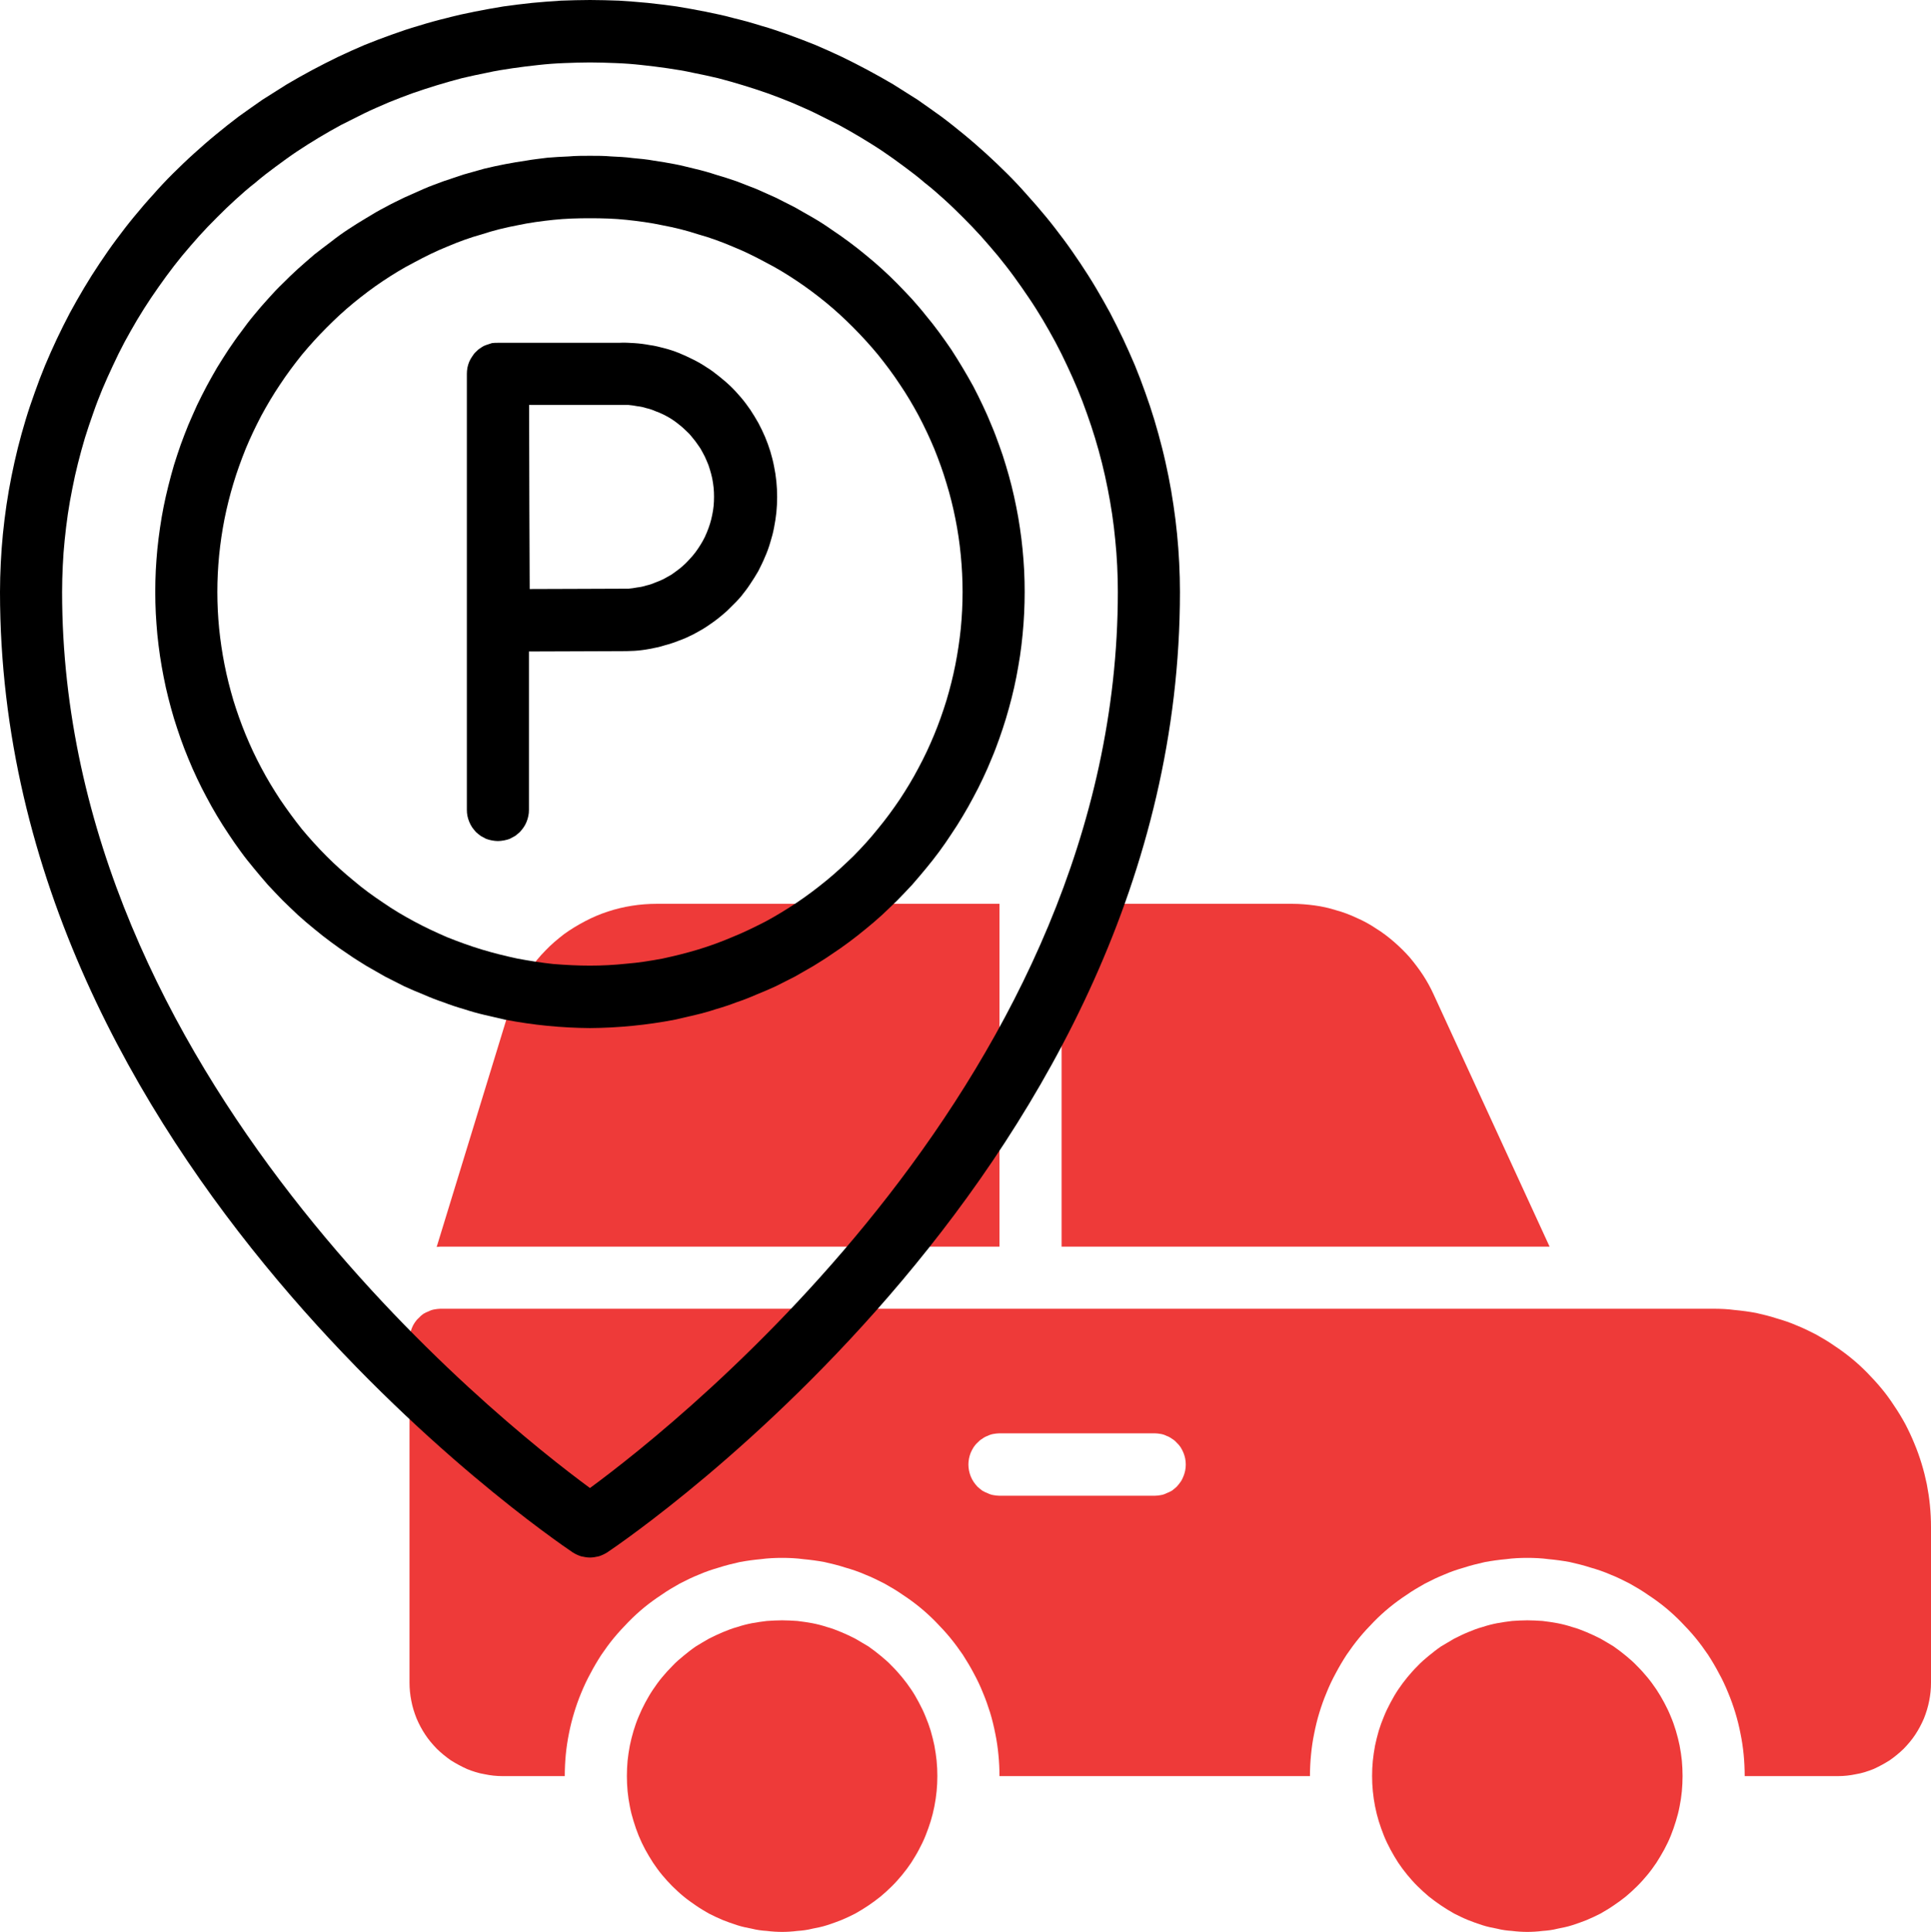
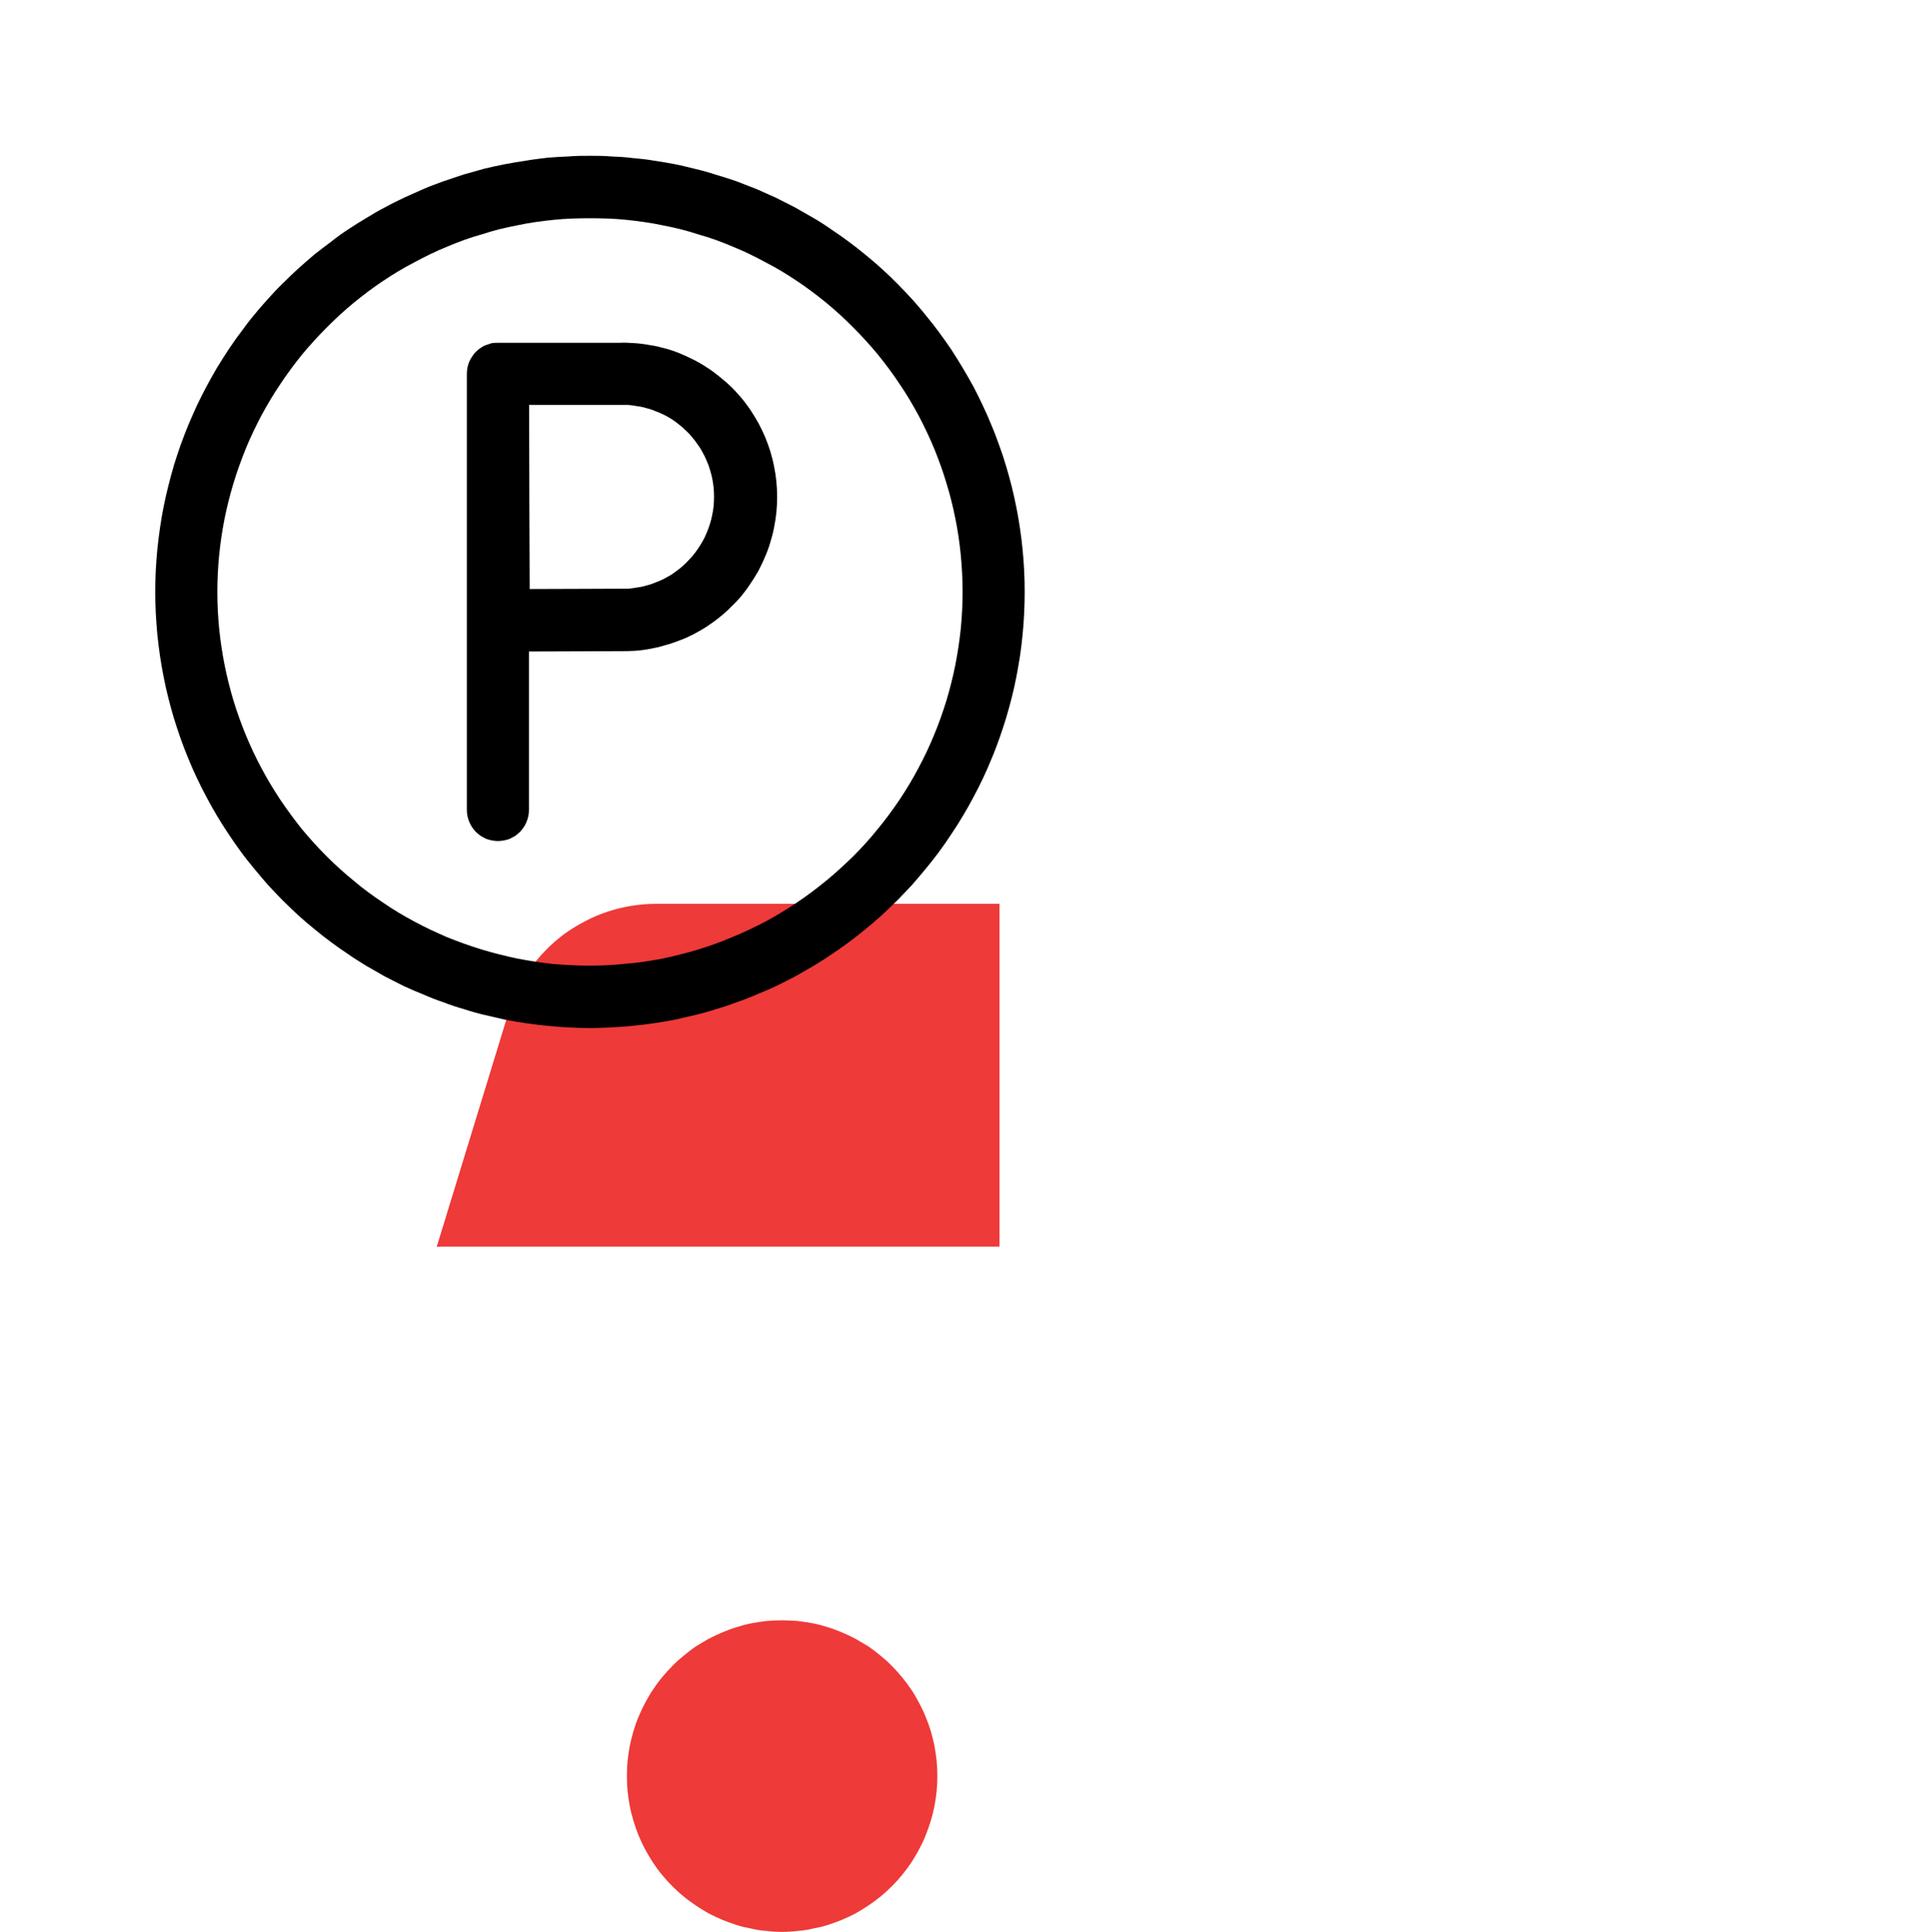
<svg xmlns="http://www.w3.org/2000/svg" fill="none" fill-rule="evenodd" stroke="black" stroke-width="0.501" stroke-linejoin="bevel" stroke-miterlimit="10" font-family="Times New Roman" font-size="16" style="font-variant-ligatures:none" overflow="visible" width="59.999pt" height="60.016pt" viewBox="359.997 -2092.5 59.999 60.016">
  <defs> </defs>
  <g id="Layer 1" transform="scale(1 -1)">
    <g id="Group" fill-rule="nonzero" stroke-linejoin="miter" stroke="none" stroke-width="0.047">
      <g id="Group_1" fill="#ee3a39">
        <path d="M 389.122,2037.32 C 389.122,2037.16 389.115,2037.01 389.099,2036.85 C 389.083,2036.69 389.06,2036.53 389.03,2036.38 C 388.999,2036.22 388.96,2036.07 388.915,2035.92 C 388.868,2035.77 388.815,2035.62 388.755,2035.47 C 388.695,2035.32 388.627,2035.18 388.552,2035.04 C 388.479,2034.9 388.398,2034.77 388.31,2034.63 C 388.222,2034.5 388.127,2034.37 388.027,2034.25 C 387.927,2034.13 387.822,2034.01 387.71,2033.9 C 387.598,2033.79 387.48,2033.68 387.359,2033.58 C 387.236,2033.48 387.11,2033.39 386.979,2033.3 C 386.847,2033.21 386.712,2033.13 386.572,2033.05 C 386.434,2032.98 386.291,2032.91 386.144,2032.85 C 385.999,2032.79 385.849,2032.74 385.699,2032.69 C 385.548,2032.64 385.395,2032.61 385.24,2032.58 C 385.084,2032.54 384.928,2032.52 384.771,2032.51 C 384.613,2032.49 384.456,2032.48 384.299,2032.48 C 384.14,2032.48 383.983,2032.49 383.825,2032.51 C 383.668,2032.52 383.512,2032.54 383.357,2032.58 C 383.203,2032.61 383.049,2032.64 382.899,2032.69 C 382.747,2032.74 382.599,2032.79 382.452,2032.85 C 382.307,2032.91 382.164,2032.98 382.024,2033.05 C 381.885,2033.13 381.749,2033.21 381.619,2033.3 C 381.487,2033.39 381.36,2033.48 381.239,2033.58 C 381.116,2033.68 380.999,2033.79 380.887,2033.9 C 380.776,2034.01 380.669,2034.13 380.569,2034.25 C 380.469,2034.37 380.375,2034.5 380.288,2034.63 C 380.2,2034.77 380.119,2034.9 380.044,2035.04 C 379.969,2035.18 379.903,2035.32 379.841,2035.47 C 379.781,2035.62 379.728,2035.77 379.683,2035.92 C 379.636,2036.07 379.597,2036.22 379.567,2036.38 C 379.536,2036.53 379.513,2036.69 379.497,2036.85 C 379.483,2037.01 379.475,2037.16 379.475,2037.32 C 379.475,2037.48 379.483,2037.64 379.497,2037.8 C 379.513,2037.95 379.536,2038.11 379.567,2038.27 C 379.597,2038.42 379.636,2038.57 379.683,2038.73 C 379.728,2038.88 379.781,2039.03 379.841,2039.17 C 379.903,2039.32 379.969,2039.46 380.044,2039.6 C 380.119,2039.74 380.2,2039.88 380.288,2040.01 C 380.375,2040.14 380.469,2040.27 380.569,2040.39 C 380.669,2040.51 380.776,2040.63 380.887,2040.74 C 380.999,2040.86 381.116,2040.96 381.239,2041.06 C 381.36,2041.16 381.487,2041.26 381.619,2041.35 C 381.749,2041.43 381.885,2041.51 382.024,2041.59 C 382.164,2041.66 382.307,2041.73 382.452,2041.79 C 382.599,2041.85 382.747,2041.91 382.899,2041.95 C 383.049,2042 383.203,2042.04 383.357,2042.07 C 383.512,2042.1 383.668,2042.12 383.825,2042.14 C 383.983,2042.15 384.14,2042.16 384.299,2042.16 C 384.456,2042.16 384.613,2042.15 384.771,2042.14 C 384.928,2042.12 385.084,2042.1 385.24,2042.07 C 385.395,2042.04 385.548,2042 385.699,2041.95 C 385.849,2041.91 385.999,2041.85 386.144,2041.79 C 386.291,2041.73 386.434,2041.66 386.572,2041.59 C 386.712,2041.51 386.847,2041.43 386.979,2041.35 C 387.11,2041.26 387.236,2041.16 387.359,2041.06 C 387.48,2040.96 387.598,2040.86 387.71,2040.74 C 387.822,2040.63 387.927,2040.51 388.027,2040.39 C 388.127,2040.27 388.222,2040.14 388.31,2040.01 C 388.398,2039.88 388.479,2039.74 388.552,2039.6 C 388.627,2039.46 388.695,2039.32 388.755,2039.17 C 388.815,2039.03 388.868,2038.88 388.915,2038.73 C 388.96,2038.57 388.999,2038.42 389.03,2038.27 C 389.06,2038.11 389.083,2037.95 389.099,2037.8 C 389.115,2037.64 389.122,2037.48 389.122,2037.32 Z" marker-start="none" marker-end="none" />
-         <path d="M 412.277,2037.32 C 412.277,2037.16 412.269,2037.01 412.255,2036.85 C 412.239,2036.69 412.216,2036.53 412.185,2036.38 C 412.155,2036.22 412.116,2036.07 412.069,2035.92 C 412.024,2035.77 411.971,2035.62 411.911,2035.47 C 411.851,2035.32 411.783,2035.18 411.708,2035.04 C 411.633,2034.9 411.552,2034.77 411.465,2034.63 C 411.377,2034.5 411.283,2034.37 411.183,2034.25 C 411.083,2034.13 410.977,2034.01 410.865,2033.9 C 410.753,2033.79 410.636,2033.68 410.515,2033.58 C 410.392,2033.48 410.265,2033.39 410.133,2033.3 C 410.003,2033.21 409.866,2033.13 409.728,2033.05 C 409.588,2032.98 409.445,2032.91 409.3,2032.85 C 409.153,2032.79 409.005,2032.74 408.854,2032.69 C 408.702,2032.64 408.549,2032.61 408.394,2032.58 C 408.24,2032.54 408.084,2032.52 407.926,2032.51 C 407.769,2032.49 407.612,2032.48 407.453,2032.48 C 407.296,2032.48 407.138,2032.49 406.981,2032.51 C 406.824,2032.52 406.668,2032.54 406.513,2032.58 C 406.357,2032.61 406.205,2032.64 406.053,2032.69 C 405.902,2032.74 405.753,2032.79 405.608,2032.85 C 405.461,2032.91 405.32,2032.98 405.18,2033.05 C 405.04,2033.13 404.905,2033.21 404.774,2033.3 C 404.642,2033.39 404.516,2033.48 404.393,2033.58 C 404.272,2033.68 404.154,2033.79 404.042,2033.9 C 403.93,2034.01 403.825,2034.13 403.725,2034.25 C 403.625,2034.37 403.53,2034.5 403.442,2034.63 C 403.354,2034.77 403.274,2034.9 403.2,2035.04 C 403.125,2035.18 403.057,2035.32 402.997,2035.47 C 402.937,2035.62 402.884,2035.77 402.837,2035.92 C 402.792,2036.07 402.753,2036.22 402.722,2036.38 C 402.692,2036.53 402.669,2036.69 402.653,2036.85 C 402.637,2037.01 402.63,2037.16 402.63,2037.32 C 402.63,2037.48 402.637,2037.64 402.653,2037.8 C 402.669,2037.95 402.692,2038.11 402.722,2038.27 C 402.753,2038.42 402.792,2038.57 402.837,2038.73 C 402.884,2038.88 402.937,2039.03 402.997,2039.17 C 403.057,2039.32 403.125,2039.46 403.2,2039.6 C 403.274,2039.74 403.354,2039.88 403.442,2040.01 C 403.53,2040.14 403.625,2040.27 403.725,2040.39 C 403.825,2040.51 403.93,2040.63 404.042,2040.74 C 404.154,2040.86 404.272,2040.96 404.393,2041.06 C 404.516,2041.16 404.642,2041.26 404.774,2041.35 C 404.905,2041.43 405.04,2041.51 405.18,2041.59 C 405.32,2041.66 405.461,2041.73 405.608,2041.79 C 405.753,2041.85 405.902,2041.91 406.053,2041.95 C 406.205,2042 406.357,2042.04 406.513,2042.07 C 406.668,2042.1 406.824,2042.12 406.981,2042.14 C 407.138,2042.15 407.296,2042.16 407.453,2042.16 C 407.612,2042.16 407.769,2042.15 407.926,2042.14 C 408.084,2042.12 408.24,2042.1 408.394,2042.07 C 408.549,2042.04 408.702,2042 408.854,2041.95 C 409.005,2041.91 409.153,2041.85 409.3,2041.79 C 409.445,2041.73 409.588,2041.66 409.728,2041.59 C 409.866,2041.51 410.003,2041.43 410.133,2041.35 C 410.265,2041.26 410.392,2041.16 410.515,2041.06 C 410.636,2040.96 410.753,2040.86 410.865,2040.74 C 410.977,2040.63 411.083,2040.51 411.183,2040.39 C 411.283,2040.27 411.377,2040.14 411.465,2040.01 C 411.552,2039.88 411.633,2039.74 411.708,2039.6 C 411.783,2039.46 411.851,2039.32 411.911,2039.17 C 411.971,2039.03 412.024,2038.88 412.069,2038.73 C 412.116,2038.57 412.155,2038.42 412.185,2038.27 C 412.216,2038.11 412.239,2037.95 412.255,2037.8 C 412.269,2037.64 412.277,2037.48 412.277,2037.32 Z" marker-start="none" marker-end="none" />
-         <path d="M 392.982,2053.77 L 408.145,2053.77 L 404.54,2061.61 C 404.444,2061.82 404.333,2062.02 404.209,2062.21 C 404.084,2062.4 403.946,2062.58 403.796,2062.76 C 403.645,2062.93 403.482,2063.09 403.309,2063.24 C 403.136,2063.39 402.952,2063.53 402.758,2063.65 C 402.566,2063.78 402.365,2063.89 402.157,2063.98 C 401.947,2064.08 401.734,2064.16 401.514,2064.22 C 401.294,2064.29 401.07,2064.34 400.843,2064.37 C 400.617,2064.4 400.389,2064.42 400.159,2064.42 L 392.982,2064.42 L 392.982,2053.77 Z" marker-start="none" marker-end="none" />
        <path d="M 391.052,2064.42 L 380.395,2064.42 C 380.139,2064.42 379.884,2064.4 379.631,2064.36 C 379.376,2064.32 379.128,2064.26 378.884,2064.18 C 378.64,2064.1 378.404,2064 378.177,2063.88 C 377.949,2063.76 377.732,2063.63 377.525,2063.48 C 377.318,2063.32 377.126,2063.16 376.946,2062.97 C 376.766,2062.79 376.604,2062.59 376.456,2062.38 C 376.308,2062.17 376.177,2061.95 376.065,2061.72 C 375.952,2061.49 375.858,2061.25 375.784,2061 L 373.565,2053.76 C 373.606,2053.76 373.645,2053.77 373.688,2053.77 L 391.052,2053.77 L 391.052,2064.42 Z" marker-start="none" marker-end="none" />
-         <path d="M 413.243,2051.84 L 373.685,2051.84 C 373.622,2051.84 373.56,2051.83 373.497,2051.82 C 373.436,2051.81 373.374,2051.79 373.316,2051.76 C 373.258,2051.74 373.202,2051.71 373.149,2051.68 C 373.097,2051.64 373.048,2051.6 373.004,2051.55 C 372.958,2051.51 372.918,2051.46 372.884,2051.41 C 372.848,2051.36 372.818,2051.3 372.794,2051.24 C 372.77,2051.18 372.752,2051.12 372.74,2051.06 C 372.726,2051 372.721,2050.93 372.721,2050.87 L 372.721,2040.23 C 372.721,2040.03 372.74,2039.85 372.777,2039.66 C 372.813,2039.47 372.869,2039.29 372.941,2039.11 C 373.014,2038.94 373.102,2038.77 373.209,2038.61 C 373.314,2038.45 373.434,2038.31 373.569,2038.17 C 373.702,2038.04 373.849,2037.92 374.006,2037.81 C 374.165,2037.71 374.332,2037.62 374.508,2037.54 C 374.682,2037.47 374.864,2037.41 375.05,2037.38 C 375.237,2037.34 375.425,2037.32 375.614,2037.32 L 377.545,2037.32 C 377.545,2037.54 377.556,2037.77 377.577,2037.99 C 377.598,2038.21 377.632,2038.43 377.674,2038.64 C 377.717,2038.86 377.772,2039.08 377.836,2039.29 C 377.9,2039.5 377.974,2039.71 378.058,2039.91 C 378.144,2040.12 378.239,2040.32 378.343,2040.51 C 378.447,2040.71 378.56,2040.9 378.683,2041.09 C 378.805,2041.27 378.937,2041.45 379.077,2041.62 C 379.219,2041.79 379.367,2041.95 379.523,2042.11 C 379.68,2042.27 379.843,2042.42 380.013,2042.56 C 380.185,2042.7 380.363,2042.83 380.547,2042.95 C 380.731,2043.08 380.92,2043.19 381.115,2043.3 C 381.309,2043.4 381.509,2043.5 381.713,2043.58 C 381.919,2043.67 382.127,2043.74 382.337,2043.8 C 382.549,2043.87 382.764,2043.92 382.981,2043.97 C 383.197,2044.01 383.416,2044.04 383.636,2044.06 C 383.856,2044.09 384.077,2044.1 384.299,2044.1 C 384.52,2044.1 384.74,2044.09 384.96,2044.06 C 385.18,2044.04 385.399,2044.01 385.616,2043.97 C 385.833,2043.92 386.047,2043.87 386.259,2043.8 C 386.471,2043.74 386.679,2043.67 386.883,2043.58 C 387.087,2043.5 387.287,2043.4 387.482,2043.3 C 387.678,2043.19 387.867,2043.08 388.051,2042.95 C 388.235,2042.83 388.412,2042.7 388.583,2042.56 C 388.754,2042.42 388.918,2042.27 389.074,2042.11 C 389.23,2041.95 389.379,2041.79 389.519,2041.62 C 389.659,2041.45 389.791,2041.27 389.914,2041.09 C 390.036,2040.9 390.15,2040.71 390.255,2040.51 C 390.359,2040.32 390.454,2040.12 390.538,2039.91 C 390.623,2039.71 390.696,2039.5 390.762,2039.29 C 390.826,2039.08 390.879,2038.86 390.922,2038.64 C 390.966,2038.43 390.998,2038.21 391.019,2037.99 C 391.042,2037.77 391.052,2037.54 391.052,2037.32 L 400.699,2037.32 C 400.699,2037.54 400.711,2037.77 400.733,2037.99 C 400.754,2038.21 400.786,2038.43 400.83,2038.64 C 400.873,2038.86 400.926,2039.08 400.991,2039.29 C 401.055,2039.5 401.129,2039.71 401.214,2039.91 C 401.298,2040.12 401.393,2040.32 401.497,2040.51 C 401.602,2040.71 401.715,2040.9 401.838,2041.09 C 401.961,2041.27 402.093,2041.45 402.233,2041.62 C 402.373,2041.79 402.522,2041.95 402.678,2042.11 C 402.834,2042.27 402.998,2042.42 403.169,2042.56 C 403.341,2042.7 403.517,2042.83 403.701,2042.95 C 403.885,2043.08 404.076,2043.19 404.27,2043.3 C 404.465,2043.4 404.665,2043.5 404.869,2043.58 C 405.073,2043.67 405.281,2043.74 405.493,2043.8 C 405.705,2043.87 405.92,2043.92 406.136,2043.97 C 406.353,2044.01 406.572,2044.04 406.792,2044.06 C 407.012,2044.09 407.233,2044.1 407.453,2044.1 C 407.674,2044.1 407.896,2044.09 408.116,2044.06 C 408.336,2044.04 408.554,2044.01 408.772,2043.97 C 408.988,2043.92 409.202,2043.87 409.414,2043.8 C 409.626,2043.74 409.833,2043.67 410.039,2043.58 C 410.243,2043.5 410.443,2043.4 410.637,2043.3 C 410.832,2043.19 411.021,2043.08 411.205,2042.95 C 411.389,2042.83 411.567,2042.7 411.739,2042.56 C 411.909,2042.42 412.073,2042.27 412.229,2042.11 C 412.385,2041.95 412.535,2041.79 412.675,2041.62 C 412.815,2041.45 412.947,2041.27 413.069,2041.09 C 413.192,2040.9 413.305,2040.71 413.409,2040.51 C 413.515,2040.32 413.608,2040.12 413.693,2039.91 C 413.777,2039.71 413.852,2039.5 413.916,2039.29 C 413.98,2039.08 414.035,2038.86 414.077,2038.64 C 414.121,2038.43 414.153,2038.21 414.175,2037.99 C 414.196,2037.77 414.207,2037.54 414.207,2037.32 L 417.101,2037.32 C 417.292,2037.32 417.48,2037.34 417.667,2037.38 C 417.852,2037.41 418.034,2037.47 418.21,2037.54 C 418.386,2037.62 418.552,2037.71 418.71,2037.81 C 418.868,2037.92 419.014,2038.04 419.148,2038.17 C 419.283,2038.31 419.403,2038.45 419.508,2038.61 C 419.614,2038.77 419.703,2038.94 419.776,2039.11 C 419.848,2039.29 419.903,2039.47 419.94,2039.66 C 419.978,2039.85 419.996,2040.03 419.996,2040.23 L 419.996,2045.06 C 419.996,2045.29 419.984,2045.51 419.963,2045.73 C 419.942,2045.95 419.908,2046.17 419.866,2046.39 C 419.822,2046.6 419.768,2046.82 419.703,2047.03 C 419.639,2047.24 419.564,2047.45 419.48,2047.65 C 419.395,2047.86 419.3,2048.06 419.196,2048.26 C 419.092,2048.45 418.979,2048.64 418.855,2048.82 C 418.732,2049.01 418.602,2049.19 418.46,2049.36 C 418.32,2049.53 418.172,2049.69 418.016,2049.85 C 417.859,2050.01 417.696,2050.16 417.524,2050.3 C 417.353,2050.44 417.176,2050.57 416.993,2050.69 C 416.809,2050.82 416.62,2050.93 416.424,2051.04 C 416.229,2051.14 416.029,2051.24 415.825,2051.32 C 415.621,2051.41 415.413,2051.48 415.201,2051.54 C 414.991,2051.61 414.776,2051.66 414.56,2051.71 C 414.343,2051.75 414.124,2051.78 413.904,2051.8 C 413.684,2051.83 413.464,2051.84 413.243,2051.84 Z M 395.877,2046.03 L 391.052,2046.03 C 390.988,2046.03 390.926,2046.04 390.863,2046.05 C 390.802,2046.06 390.742,2046.08 390.683,2046.11 C 390.624,2046.13 390.568,2046.16 390.516,2046.19 C 390.463,2046.23 390.415,2046.27 390.37,2046.31 C 390.324,2046.36 390.284,2046.41 390.25,2046.46 C 390.215,2046.51 390.184,2046.57 390.16,2046.63 C 390.136,2046.69 390.118,2046.75 390.106,2046.81 C 390.094,2046.87 390.087,2046.94 390.087,2047 C 390.087,2047.06 390.094,2047.13 390.106,2047.19 C 390.118,2047.25 390.136,2047.31 390.16,2047.37 C 390.184,2047.43 390.215,2047.48 390.25,2047.54 C 390.284,2047.59 390.324,2047.64 390.37,2047.68 C 390.415,2047.73 390.463,2047.77 390.516,2047.8 C 390.568,2047.84 390.624,2047.87 390.683,2047.89 C 390.742,2047.92 390.802,2047.94 390.863,2047.95 C 390.926,2047.96 390.988,2047.97 391.052,2047.97 L 395.877,2047.97 C 395.939,2047.97 396.002,2047.96 396.065,2047.95 C 396.126,2047.94 396.187,2047.92 396.245,2047.89 C 396.303,2047.87 396.359,2047.84 396.413,2047.8 C 396.465,2047.77 396.514,2047.73 396.558,2047.68 C 396.603,2047.64 396.643,2047.59 396.678,2047.54 C 396.714,2047.48 396.743,2047.43 396.767,2047.37 C 396.791,2047.31 396.81,2047.25 396.822,2047.19 C 396.835,2047.13 396.841,2047.06 396.841,2047 C 396.841,2046.94 396.835,2046.87 396.822,2046.81 C 396.81,2046.75 396.791,2046.69 396.767,2046.63 C 396.743,2046.57 396.714,2046.51 396.678,2046.46 C 396.643,2046.41 396.603,2046.36 396.558,2046.31 C 396.514,2046.27 396.465,2046.23 396.413,2046.19 C 396.359,2046.16 396.303,2046.13 396.245,2046.11 C 396.187,2046.08 396.126,2046.06 396.065,2046.05 C 396.002,2046.04 395.939,2046.03 395.877,2046.03 Z" marker-start="none" marker-end="none" />
      </g>
      <g id="Group_2" fill="#000000">
-         <path d="M 378.328,2092.5 C 378.028,2092.5 377.729,2092.49 377.429,2092.48 C 377.129,2092.46 376.831,2092.44 376.532,2092.41 C 376.233,2092.38 375.936,2092.34 375.64,2092.3 C 375.343,2092.25 375.048,2092.2 374.753,2092.14 C 374.46,2092.08 374.167,2092.02 373.876,2091.94 C 373.585,2091.87 373.296,2091.79 373.009,2091.7 C 372.723,2091.62 372.437,2091.52 372.156,2091.42 C 371.873,2091.32 371.593,2091.21 371.317,2091.1 C 371.04,2090.98 370.765,2090.86 370.495,2090.73 C 370.224,2090.6 369.956,2090.46 369.69,2090.32 C 369.426,2090.18 369.166,2090.03 368.909,2089.88 C 368.652,2089.72 368.398,2089.56 368.149,2089.4 C 367.9,2089.23 367.654,2089.05 367.413,2088.88 C 367.173,2088.7 366.937,2088.51 366.705,2088.32 C 366.473,2088.13 366.246,2087.93 366.024,2087.73 C 365.801,2087.53 365.584,2087.32 365.372,2087.11 C 365.16,2086.9 364.953,2086.68 364.752,2086.45 C 364.55,2086.23 364.354,2086 364.165,2085.77 C 363.974,2085.54 363.79,2085.3 363.612,2085.06 C 363.432,2084.82 363.26,2084.57 363.093,2084.32 C 362.926,2084.07 362.766,2083.82 362.612,2083.56 C 362.457,2083.3 362.309,2083.04 362.168,2082.78 C 362.026,2082.51 361.891,2082.24 361.763,2081.97 C 361.634,2081.7 361.513,2081.42 361.398,2081.15 C 361.283,2080.87 361.175,2080.59 361.074,2080.3 C 360.973,2080.02 360.878,2079.74 360.791,2079.45 C 360.703,2079.16 360.623,2078.87 360.55,2078.58 C 360.478,2078.29 360.411,2077.99 360.353,2077.7 C 360.294,2077.4 360.242,2077.11 360.198,2076.81 C 360.154,2076.51 360.117,2076.21 360.087,2075.91 C 360.058,2075.61 360.035,2075.31 360.021,2075.01 C 360.005,2074.71 359.998,2074.41 359.997,2074.11 C 359.997,2056.38 377.067,2044.76 377.793,2044.27 C 377.872,2044.22 377.957,2044.18 378.048,2044.15 C 378.14,2044.13 378.234,2044.11 378.328,2044.11 C 378.424,2044.11 378.518,2044.13 378.608,2044.15 C 378.699,2044.18 378.784,2044.22 378.864,2044.27 C 379.591,2044.76 396.66,2056.38 396.66,2074.11 C 396.66,2074.41 396.652,2074.71 396.637,2075.01 C 396.622,2075.31 396.6,2075.61 396.57,2075.91 C 396.54,2076.21 396.504,2076.51 396.458,2076.81 C 396.414,2077.11 396.364,2077.4 396.304,2077.7 C 396.245,2077.99 396.18,2078.29 396.106,2078.58 C 396.033,2078.87 395.953,2079.16 395.866,2079.45 C 395.778,2079.74 395.685,2080.02 395.584,2080.3 C 395.482,2080.59 395.374,2080.87 395.26,2081.15 C 395.144,2081.42 395.022,2081.7 394.894,2081.97 C 394.766,2082.24 394.63,2082.51 394.489,2082.78 C 394.348,2083.04 394.2,2083.3 394.046,2083.56 C 393.892,2083.82 393.731,2084.07 393.565,2084.32 C 393.397,2084.57 393.225,2084.82 393.046,2085.06 C 392.867,2085.3 392.683,2085.54 392.493,2085.77 C 392.302,2086 392.106,2086.23 391.905,2086.45 C 391.703,2086.68 391.497,2086.9 391.285,2087.11 C 391.073,2087.32 390.855,2087.53 390.634,2087.73 C 390.411,2087.93 390.185,2088.13 389.953,2088.32 C 389.721,2088.51 389.485,2088.7 389.243,2088.88 C 389.002,2089.05 388.758,2089.23 388.509,2089.4 C 388.259,2089.56 388.006,2089.72 387.749,2089.88 C 387.491,2090.03 387.23,2090.18 386.966,2090.32 C 386.702,2090.46 386.434,2090.6 386.163,2090.73 C 385.891,2090.86 385.618,2090.98 385.34,2091.1 C 385.063,2091.21 384.784,2091.32 384.502,2091.42 C 384.219,2091.52 383.935,2091.62 383.647,2091.7 C 383.36,2091.79 383.071,2091.87 382.78,2091.94 C 382.49,2092.02 382.198,2092.08 381.903,2092.14 C 381.61,2092.2 381.314,2092.25 381.018,2092.3 C 380.72,2092.34 380.423,2092.38 380.124,2092.41 C 379.826,2092.44 379.527,2092.46 379.228,2092.48 C 378.928,2092.49 378.628,2092.5 378.328,2092.5 Z M 378.328,2046.27 C 375.445,2048.39 361.926,2059.13 361.926,2074.11 C 361.926,2074.38 361.934,2074.65 361.947,2074.92 C 361.959,2075.19 361.979,2075.46 362.006,2075.72 C 362.033,2075.99 362.066,2076.26 362.105,2076.53 C 362.145,2076.79 362.19,2077.06 362.244,2077.32 C 362.296,2077.59 362.354,2077.85 362.42,2078.11 C 362.485,2078.37 362.557,2078.63 362.634,2078.89 C 362.713,2079.14 362.797,2079.4 362.888,2079.65 C 362.977,2079.91 363.074,2080.16 363.177,2080.41 C 363.28,2080.65 363.389,2080.9 363.504,2081.14 C 363.618,2081.39 363.738,2081.63 363.865,2081.87 C 363.992,2082.1 364.124,2082.34 364.262,2082.57 C 364.401,2082.8 364.544,2083.03 364.693,2083.25 C 364.842,2083.47 364.997,2083.69 365.157,2083.91 C 365.317,2084.13 365.481,2084.34 365.652,2084.55 C 365.822,2084.75 365.997,2084.96 366.178,2085.16 C 366.358,2085.36 366.542,2085.55 366.733,2085.74 C 366.922,2085.93 367.117,2086.12 367.316,2086.3 C 367.514,2086.48 367.718,2086.66 367.925,2086.82 C 368.133,2087 368.344,2087.16 368.56,2087.32 C 368.776,2087.48 368.994,2087.64 369.218,2087.79 C 369.441,2087.94 369.668,2088.08 369.898,2088.22 C 370.128,2088.36 370.361,2088.49 370.599,2088.62 C 370.835,2088.74 371.075,2088.86 371.317,2088.98 C 371.56,2089.1 371.805,2089.2 372.053,2089.31 C 372.301,2089.41 372.552,2089.51 372.804,2089.6 C 373.057,2089.69 373.312,2089.77 373.568,2089.85 C 373.825,2089.93 374.084,2090 374.344,2090.07 C 374.604,2090.13 374.867,2090.19 375.129,2090.24 C 375.392,2090.3 375.657,2090.34 375.923,2090.38 C 376.188,2090.42 376.455,2090.45 376.721,2090.48 C 376.988,2090.51 377.256,2090.53 377.524,2090.54 C 377.792,2090.55 378.06,2090.56 378.328,2090.56 C 378.598,2090.56 378.866,2090.55 379.134,2090.54 C 379.402,2090.53 379.668,2090.51 379.936,2090.48 C 380.203,2090.45 380.47,2090.42 380.735,2090.38 C 381,2090.34 381.264,2090.3 381.527,2090.24 C 381.791,2090.19 382.052,2090.13 382.312,2090.07 C 382.574,2090 382.832,2089.93 383.088,2089.85 C 383.346,2089.77 383.6,2089.69 383.852,2089.6 C 384.106,2089.51 384.356,2089.41 384.604,2089.31 C 384.851,2089.2 385.096,2089.1 385.339,2088.98 C 385.582,2088.86 385.822,2088.74 386.059,2088.62 C 386.295,2088.49 386.529,2088.36 386.759,2088.22 C 386.989,2088.08 387.217,2087.94 387.439,2087.79 C 387.662,2087.64 387.882,2087.48 388.097,2087.32 C 388.313,2087.16 388.525,2087 388.731,2086.82 C 388.939,2086.66 389.142,2086.48 389.341,2086.3 C 389.541,2086.12 389.734,2085.93 389.925,2085.74 C 390.114,2085.55 390.299,2085.36 390.479,2085.16 C 390.659,2084.96 390.835,2084.75 391.005,2084.55 C 391.175,2084.34 391.341,2084.13 391.501,2083.91 C 391.661,2083.69 391.815,2083.47 391.963,2083.25 C 392.113,2083.03 392.257,2082.8 392.395,2082.57 C 392.533,2082.34 392.665,2082.1 392.791,2081.87 C 392.918,2081.63 393.039,2081.39 393.154,2081.14 C 393.269,2080.9 393.377,2080.65 393.479,2080.41 C 393.583,2080.16 393.679,2079.91 393.77,2079.65 C 393.861,2079.4 393.945,2079.14 394.022,2078.89 C 394.101,2078.63 394.173,2078.37 394.238,2078.11 C 394.302,2077.85 394.362,2077.59 394.414,2077.32 C 394.466,2077.06 394.513,2076.79 394.552,2076.53 C 394.592,2076.26 394.625,2075.99 394.65,2075.72 C 394.677,2075.46 394.697,2075.19 394.71,2074.92 C 394.724,2074.65 394.73,2074.38 394.73,2074.11 C 394.73,2059.13 381.211,2048.39 378.328,2046.27 Z" marker-start="none" marker-end="none" />
        <path d="M 378.328,2087.66 C 378.107,2087.66 377.887,2087.66 377.665,2087.64 C 377.445,2087.63 377.224,2087.62 377.004,2087.6 C 376.784,2087.57 376.565,2087.55 376.347,2087.51 C 376.128,2087.48 375.911,2087.44 375.693,2087.4 C 375.476,2087.36 375.261,2087.31 375.047,2087.26 C 374.832,2087.2 374.619,2087.14 374.408,2087.08 C 374.196,2087.01 373.987,2086.94 373.779,2086.87 C 373.569,2086.79 373.364,2086.72 373.16,2086.63 C 372.955,2086.54 372.753,2086.45 372.553,2086.36 C 372.353,2086.26 372.156,2086.17 371.961,2086.06 C 371.767,2085.96 371.575,2085.85 371.384,2085.73 C 371.195,2085.62 371.008,2085.5 370.824,2085.38 C 370.64,2085.26 370.46,2085.13 370.283,2084.99 C 370.105,2084.86 369.93,2084.72 369.76,2084.59 C 369.589,2084.44 369.421,2084.3 369.257,2084.15 C 369.094,2084 368.933,2083.85 368.777,2083.69 C 368.621,2083.54 368.469,2083.38 368.32,2083.21 C 368.172,2083.05 368.028,2082.88 367.888,2082.71 C 367.746,2082.54 367.61,2082.36 367.48,2082.18 C 367.348,2082.01 367.221,2081.82 367.097,2081.64 C 366.974,2081.45 366.857,2081.27 366.742,2081.08 C 366.629,2080.89 366.52,2080.69 366.416,2080.5 C 366.312,2080.3 366.213,2080.11 366.118,2079.91 C 366.024,2079.7 365.934,2079.5 365.849,2079.3 C 365.765,2079.09 365.685,2078.89 365.61,2078.68 C 365.536,2078.47 365.468,2078.26 365.402,2078.05 C 365.338,2077.83 365.28,2077.62 365.226,2077.4 C 365.172,2077.19 365.124,2076.97 365.081,2076.76 C 365.037,2076.54 365,2076.32 364.968,2076.1 C 364.936,2075.88 364.908,2075.66 364.886,2075.44 C 364.865,2075.22 364.849,2075 364.837,2074.78 C 364.826,2074.56 364.821,2074.33 364.821,2074.11 C 364.821,2073.89 364.826,2073.67 364.837,2073.45 C 364.849,2073.23 364.865,2073.01 364.886,2072.78 C 364.908,2072.56 364.936,2072.34 364.968,2072.12 C 365,2071.91 365.037,2071.69 365.081,2071.47 C 365.124,2071.25 365.172,2071.03 365.226,2070.82 C 365.28,2070.61 365.338,2070.39 365.402,2070.18 C 365.468,2069.97 365.536,2069.76 365.61,2069.55 C 365.685,2069.34 365.765,2069.13 365.849,2068.93 C 365.934,2068.72 366.024,2068.52 366.118,2068.32 C 366.213,2068.12 366.312,2067.92 366.416,2067.73 C 366.52,2067.53 366.629,2067.34 366.742,2067.15 C 366.857,2066.96 366.974,2066.77 367.097,2066.59 C 367.221,2066.4 367.348,2066.22 367.48,2066.04 C 367.61,2065.86 367.746,2065.69 367.888,2065.52 C 368.028,2065.35 368.172,2065.18 368.32,2065.01 C 368.469,2064.85 368.621,2064.69 368.777,2064.53 C 368.933,2064.38 369.094,2064.22 369.257,2064.07 C 369.421,2063.92 369.589,2063.78 369.76,2063.64 C 369.93,2063.5 370.105,2063.36 370.283,2063.23 C 370.46,2063.1 370.64,2062.97 370.824,2062.85 C 371.008,2062.72 371.195,2062.61 371.384,2062.49 C 371.575,2062.38 371.767,2062.27 371.961,2062.16 C 372.156,2062.06 372.353,2061.96 372.553,2061.86 C 372.753,2061.77 372.955,2061.68 373.16,2061.6 C 373.364,2061.51 373.569,2061.43 373.779,2061.36 C 373.987,2061.28 374.196,2061.21 374.408,2061.15 C 374.619,2061.08 374.832,2061.02 375.047,2060.97 C 375.261,2060.92 375.476,2060.87 375.693,2060.82 C 375.911,2060.78 376.128,2060.74 376.347,2060.71 C 376.565,2060.68 376.784,2060.65 377.004,2060.63 C 377.224,2060.61 377.445,2060.59 377.665,2060.58 C 377.887,2060.57 378.107,2060.56 378.328,2060.56 C 378.55,2060.56 378.771,2060.57 378.991,2060.58 C 379.212,2060.59 379.432,2060.61 379.652,2060.63 C 379.872,2060.65 380.092,2060.68 380.311,2060.71 C 380.53,2060.74 380.747,2060.78 380.963,2060.82 C 381.18,2060.87 381.396,2060.92 381.611,2060.97 C 381.826,2061.02 382.038,2061.08 382.25,2061.15 C 382.46,2061.21 382.671,2061.28 382.879,2061.36 C 383.087,2061.43 383.294,2061.51 383.498,2061.6 C 383.702,2061.68 383.904,2061.77 384.103,2061.86 C 384.303,2061.96 384.5,2062.06 384.696,2062.16 C 384.891,2062.27 385.083,2062.38 385.272,2062.49 C 385.462,2062.61 385.648,2062.72 385.832,2062.85 C 386.017,2062.97 386.198,2063.1 386.375,2063.23 C 386.553,2063.36 386.726,2063.5 386.898,2063.64 C 387.069,2063.78 387.235,2063.92 387.399,2064.07 C 387.563,2064.22 387.723,2064.38 387.879,2064.53 C 388.035,2064.69 388.189,2064.85 388.337,2065.01 C 388.485,2065.18 388.63,2065.35 388.77,2065.52 C 388.91,2065.69 389.046,2065.86 389.178,2066.04 C 389.309,2066.22 389.437,2066.4 389.559,2066.59 C 389.682,2066.77 389.801,2066.96 389.914,2067.15 C 390.027,2067.34 390.137,2067.53 390.241,2067.73 C 390.345,2067.92 390.445,2068.12 390.539,2068.32 C 390.634,2068.52 390.723,2068.72 390.807,2068.93 C 390.893,2069.13 390.971,2069.34 391.046,2069.55 C 391.121,2069.76 391.19,2069.97 391.254,2070.18 C 391.318,2070.39 391.377,2070.61 391.431,2070.82 C 391.485,2071.03 391.533,2071.25 391.577,2071.47 C 391.619,2071.69 391.657,2071.91 391.69,2072.12 C 391.722,2072.34 391.749,2072.56 391.77,2072.78 C 391.793,2073.01 391.809,2073.23 391.819,2073.45 C 391.83,2073.67 391.835,2073.89 391.835,2074.11 C 391.835,2074.33 391.83,2074.56 391.819,2074.78 C 391.807,2075 391.791,2075.22 391.769,2075.44 C 391.747,2075.66 391.721,2075.88 391.687,2076.1 C 391.655,2076.32 391.617,2076.54 391.574,2076.75 C 391.53,2076.97 391.482,2077.19 391.429,2077.4 C 391.374,2077.62 391.315,2077.83 391.251,2078.04 C 391.186,2078.26 391.117,2078.47 391.042,2078.67 C 390.967,2078.88 390.889,2079.09 390.803,2079.29 C 390.719,2079.5 390.63,2079.7 390.535,2079.9 C 390.441,2080.1 390.341,2080.3 390.237,2080.5 C 390.133,2080.69 390.023,2080.88 389.91,2081.07 C 389.797,2081.26 389.678,2081.45 389.555,2081.64 C 389.433,2081.82 389.305,2082 389.173,2082.18 C 389.042,2082.36 388.906,2082.53 388.765,2082.7 C 388.625,2082.88 388.481,2083.04 388.333,2083.21 C 388.185,2083.37 388.031,2083.53 387.875,2083.69 C 387.719,2083.85 387.559,2084 387.395,2084.15 C 387.231,2084.3 387.065,2084.44 386.894,2084.58 C 386.723,2084.72 386.549,2084.86 386.371,2084.99 C 386.194,2085.12 386.013,2085.25 385.83,2085.37 C 385.646,2085.5 385.459,2085.62 385.27,2085.73 C 385.08,2085.84 384.888,2085.95 384.692,2086.06 C 384.498,2086.16 384.3,2086.26 384.1,2086.36 C 383.902,2086.45 383.699,2086.54 383.495,2086.63 C 383.291,2086.71 383.086,2086.79 382.876,2086.87 C 382.67,2086.94 382.459,2087.01 382.248,2087.07 C 382.036,2087.14 381.823,2087.2 381.61,2087.25 C 381.395,2087.3 381.179,2087.36 380.963,2087.4 C 380.746,2087.44 380.528,2087.48 380.31,2087.51 C 380.091,2087.55 379.872,2087.57 379.652,2087.59 C 379.432,2087.62 379.212,2087.63 378.991,2087.64 C 378.771,2087.66 378.55,2087.66 378.328,2087.66 Z M 378.328,2062.5 C 377.949,2062.5 377.571,2062.52 377.193,2062.55 C 376.816,2062.59 376.441,2062.65 376.069,2062.72 C 375.697,2062.8 375.331,2062.89 374.968,2063 C 374.605,2063.11 374.248,2063.24 373.897,2063.38 C 373.548,2063.53 373.205,2063.69 372.871,2063.87 C 372.536,2064.05 372.212,2064.24 371.896,2064.46 C 371.581,2064.67 371.277,2064.89 370.984,2065.14 C 370.691,2065.38 370.411,2065.63 370.143,2065.9 C 369.873,2066.17 369.62,2066.45 369.378,2066.74 C 369.138,2067.04 368.913,2067.35 368.702,2067.66 C 368.492,2067.98 368.297,2068.3 368.118,2068.64 C 367.94,2068.97 367.777,2069.32 367.632,2069.67 C 367.488,2070.02 367.36,2070.38 367.249,2070.74 C 367.14,2071.11 367.048,2071.47 366.973,2071.85 C 366.9,2072.22 366.844,2072.6 366.806,2072.97 C 366.769,2073.35 366.75,2073.73 366.75,2074.11 C 366.75,2074.49 366.769,2074.87 366.806,2075.25 C 366.844,2075.63 366.9,2076.01 366.973,2076.38 C 367.048,2076.75 367.14,2077.12 367.249,2077.48 C 367.36,2077.85 367.488,2078.2 367.632,2078.56 C 367.777,2078.91 367.94,2079.25 368.118,2079.59 C 368.297,2079.92 368.492,2080.25 368.702,2080.56 C 368.913,2080.88 369.138,2081.18 369.378,2081.48 C 369.62,2081.77 369.873,2082.05 370.143,2082.32 C 370.411,2082.59 370.691,2082.85 370.984,2083.09 C 371.277,2083.33 371.581,2083.56 371.896,2083.77 C 372.212,2083.98 372.536,2084.18 372.871,2084.35 C 373.205,2084.53 373.548,2084.7 373.897,2084.84 C 374.248,2084.99 374.605,2085.12 374.968,2085.22 C 375.331,2085.34 375.697,2085.43 376.069,2085.5 C 376.441,2085.58 376.816,2085.63 377.193,2085.67 C 377.571,2085.71 377.949,2085.72 378.328,2085.72 C 378.708,2085.72 379.086,2085.71 379.463,2085.67 C 379.84,2085.63 380.215,2085.58 380.587,2085.5 C 380.959,2085.43 381.327,2085.34 381.69,2085.22 C 382.052,2085.12 382.408,2084.99 382.759,2084.84 C 383.11,2084.7 383.452,2084.53 383.786,2084.35 C 384.12,2084.18 384.446,2083.98 384.76,2083.77 C 385.076,2083.56 385.38,2083.33 385.674,2083.09 C 385.966,2082.85 386.247,2082.59 386.515,2082.32 C 386.783,2082.05 387.038,2081.77 387.278,2081.48 C 387.519,2081.18 387.745,2080.88 387.955,2080.56 C 388.166,2080.25 388.361,2079.92 388.539,2079.59 C 388.718,2079.25 388.879,2078.91 389.025,2078.56 C 389.17,2078.2 389.298,2077.85 389.407,2077.48 C 389.518,2077.12 389.61,2076.75 389.683,2076.38 C 389.758,2076.01 389.813,2075.63 389.85,2075.25 C 389.887,2074.87 389.906,2074.49 389.906,2074.11 C 389.906,2073.73 389.887,2073.35 389.85,2072.97 C 389.811,2072.6 389.755,2072.22 389.682,2071.85 C 389.607,2071.47 389.515,2071.11 389.405,2070.74 C 389.294,2070.38 389.167,2070.02 389.022,2069.67 C 388.877,2069.32 388.714,2068.97 388.535,2068.64 C 388.357,2068.3 388.162,2067.98 387.951,2067.66 C 387.741,2067.35 387.515,2067.04 387.274,2066.75 C 387.034,2066.45 386.779,2066.17 386.511,2065.9 C 386.243,2065.64 385.963,2065.38 385.67,2065.14 C 385.376,2064.9 385.072,2064.67 384.758,2064.46 C 384.443,2064.25 384.118,2064.05 383.783,2063.87 C 383.45,2063.7 383.107,2063.53 382.758,2063.39 C 382.407,2063.24 382.051,2063.11 381.688,2063 C 381.326,2062.89 380.958,2062.8 380.587,2062.72 C 380.215,2062.65 379.84,2062.59 379.463,2062.56 C 379.086,2062.52 378.708,2062.5 378.328,2062.5 Z" marker-start="none" marker-end="none" />
        <path d="M 379.231,2081.85 L 375.468,2081.85 C 375.404,2081.85 375.341,2081.85 375.28,2081.84 C 375.217,2081.82 375.157,2081.8 375.099,2081.78 C 375.04,2081.76 374.984,2081.73 374.932,2081.69 C 374.879,2081.66 374.831,2081.62 374.785,2081.57 C 374.741,2081.53 374.701,2081.48 374.665,2081.42 C 374.631,2081.37 374.601,2081.32 374.576,2081.26 C 374.552,2081.2 374.533,2081.14 374.521,2081.08 C 374.509,2081.01 374.503,2080.95 374.503,2080.89 L 374.503,2067.34 C 374.503,2067.27 374.509,2067.21 374.521,2067.15 C 374.533,2067.09 374.552,2067.03 374.576,2066.97 C 374.601,2066.91 374.631,2066.85 374.665,2066.8 C 374.701,2066.75 374.741,2066.7 374.785,2066.65 C 374.831,2066.61 374.879,2066.57 374.932,2066.53 C 374.984,2066.5 375.04,2066.47 375.099,2066.44 C 375.157,2066.42 375.217,2066.4 375.28,2066.39 C 375.341,2066.38 375.404,2066.37 375.468,2066.37 C 375.531,2066.37 375.593,2066.38 375.656,2066.39 C 375.719,2066.4 375.779,2066.42 375.837,2066.44 C 375.896,2066.47 375.951,2066.5 376.004,2066.53 C 376.056,2066.57 376.105,2066.61 376.149,2066.65 C 376.195,2066.7 376.235,2066.75 376.269,2066.8 C 376.305,2066.85 376.335,2066.91 376.359,2066.97 C 376.384,2067.03 376.401,2067.09 376.413,2067.15 C 376.427,2067.21 376.432,2067.27 376.432,2067.34 L 376.432,2072.26 C 377.311,2072.26 378.584,2072.27 379.231,2072.27 C 379.39,2072.27 379.548,2072.27 379.708,2072.28 C 379.867,2072.29 380.024,2072.31 380.182,2072.34 C 380.339,2072.37 380.494,2072.4 380.647,2072.45 C 380.8,2072.49 380.952,2072.54 381.1,2072.6 C 381.248,2072.65 381.394,2072.72 381.536,2072.79 C 381.678,2072.87 381.816,2072.94 381.95,2073.03 C 382.084,2073.12 382.214,2073.21 382.338,2073.31 C 382.463,2073.41 382.582,2073.51 382.696,2073.63 C 382.811,2073.74 382.919,2073.85 383.022,2073.97 C 383.124,2074.1 383.22,2074.22 383.31,2074.36 C 383.4,2074.49 383.483,2074.63 383.56,2074.76 C 383.636,2074.91 383.706,2075.05 383.767,2075.2 C 383.83,2075.34 383.884,2075.49 383.931,2075.65 C 383.978,2075.8 384.018,2075.95 384.048,2076.11 C 384.08,2076.27 384.104,2076.43 384.12,2076.58 C 384.136,2076.74 384.144,2076.9 384.144,2077.06 C 384.144,2077.22 384.136,2077.38 384.12,2077.54 C 384.104,2077.7 384.08,2077.86 384.048,2078.01 C 384.018,2078.17 383.978,2078.32 383.931,2078.48 C 383.884,2078.63 383.83,2078.78 383.767,2078.93 C 383.706,2079.07 383.636,2079.22 383.56,2079.36 C 383.483,2079.5 383.4,2079.63 383.31,2079.77 C 383.22,2079.9 383.124,2080.03 383.022,2080.15 C 382.919,2080.27 382.811,2080.39 382.696,2080.5 C 382.582,2080.61 382.463,2080.71 382.338,2080.81 C 382.214,2080.91 382.084,2081.01 381.95,2081.09 C 381.816,2081.18 381.678,2081.26 381.536,2081.33 C 381.394,2081.4 381.248,2081.47 381.1,2081.53 C 380.952,2081.59 380.8,2081.64 380.647,2081.68 C 380.494,2081.72 380.339,2081.76 380.182,2081.78 C 380.024,2081.81 379.867,2081.83 379.708,2081.84 C 379.548,2081.85 379.39,2081.86 379.231,2081.85 L 379.231,2081.85 Z M 379.231,2074.21 C 378.59,2074.21 377.335,2074.2 376.455,2074.2 C 376.44,2076.87 376.448,2076.54 376.437,2079.92 L 379.231,2079.92 C 379.326,2079.92 379.422,2079.92 379.516,2079.92 C 379.612,2079.91 379.707,2079.9 379.8,2079.88 C 379.895,2079.87 379.988,2079.85 380.08,2079.82 C 380.172,2079.8 380.263,2079.77 380.352,2079.73 C 380.442,2079.7 380.528,2079.66 380.614,2079.62 C 380.699,2079.58 380.783,2079.53 380.863,2079.48 C 380.943,2079.43 381.022,2079.37 381.096,2079.31 C 381.171,2079.25 381.243,2079.19 381.312,2079.12 C 381.38,2079.06 381.446,2078.99 381.507,2078.91 C 381.57,2078.84 381.627,2078.76 381.682,2078.68 C 381.736,2078.61 381.786,2078.53 381.831,2078.44 C 381.878,2078.36 381.919,2078.27 381.956,2078.18 C 381.994,2078.1 382.027,2078.01 382.055,2077.91 C 382.083,2077.82 382.107,2077.73 382.126,2077.64 C 382.146,2077.54 382.159,2077.45 382.17,2077.35 C 382.179,2077.26 382.183,2077.16 382.183,2077.07 C 382.183,2076.97 382.179,2076.87 382.17,2076.78 C 382.159,2076.68 382.146,2076.59 382.126,2076.5 C 382.107,2076.4 382.083,2076.31 382.055,2076.22 C 382.027,2076.13 381.994,2076.04 381.956,2075.95 C 381.919,2075.86 381.878,2075.77 381.831,2075.69 C 381.786,2075.61 381.736,2075.53 381.682,2075.45 C 381.627,2075.37 381.57,2075.29 381.507,2075.22 C 381.446,2075.15 381.38,2075.08 381.312,2075.01 C 381.243,2074.94 381.171,2074.88 381.096,2074.82 C 381.022,2074.76 380.943,2074.71 380.863,2074.65 C 380.783,2074.6 380.699,2074.56 380.614,2074.51 C 380.528,2074.47 380.442,2074.43 380.352,2074.4 C 380.263,2074.36 380.172,2074.33 380.08,2074.31 C 379.988,2074.28 379.895,2074.26 379.8,2074.25 C 379.707,2074.23 379.612,2074.22 379.516,2074.21 C 379.422,2074.21 379.326,2074.21 379.231,2074.21 L 379.231,2074.21 Z" marker-start="none" marker-end="none" />
      </g>
    </g>
  </g>
</svg>